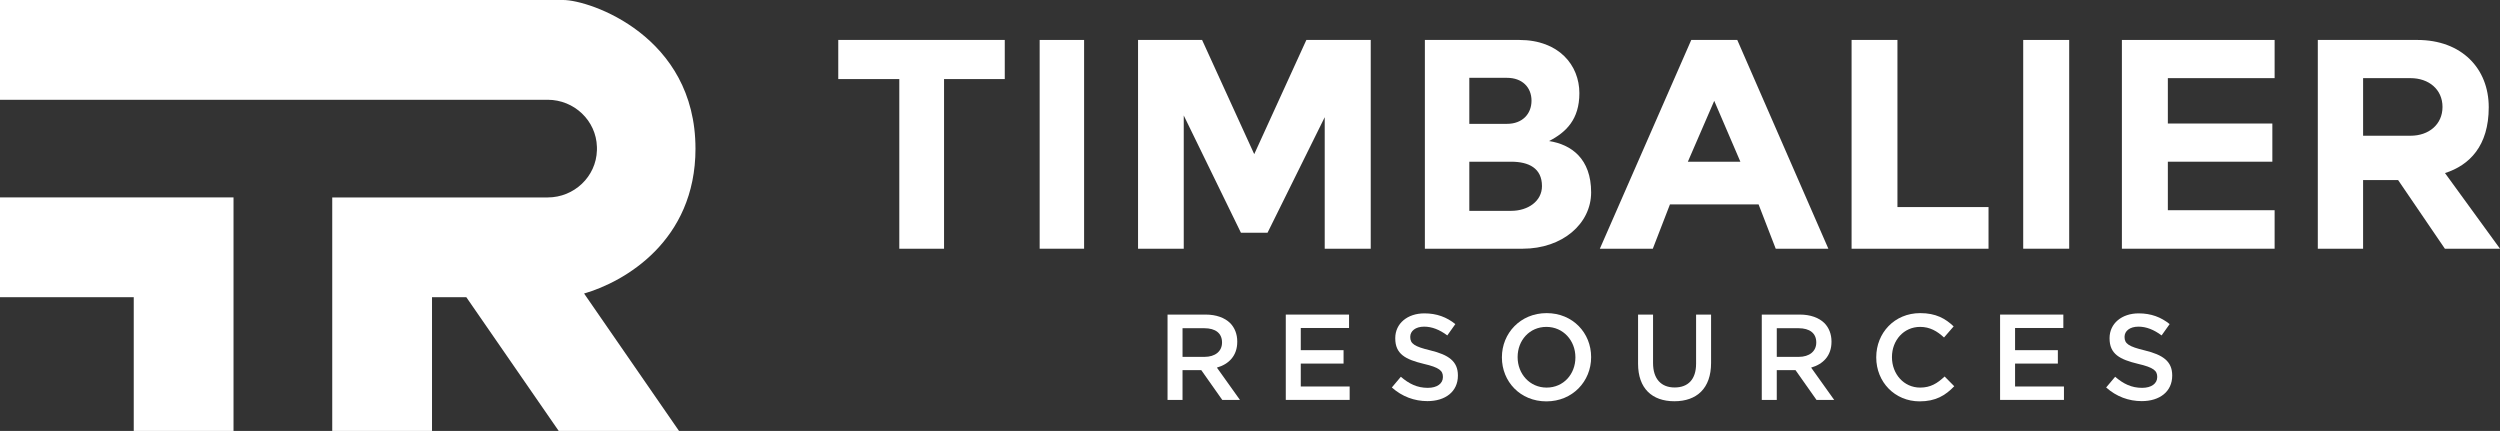
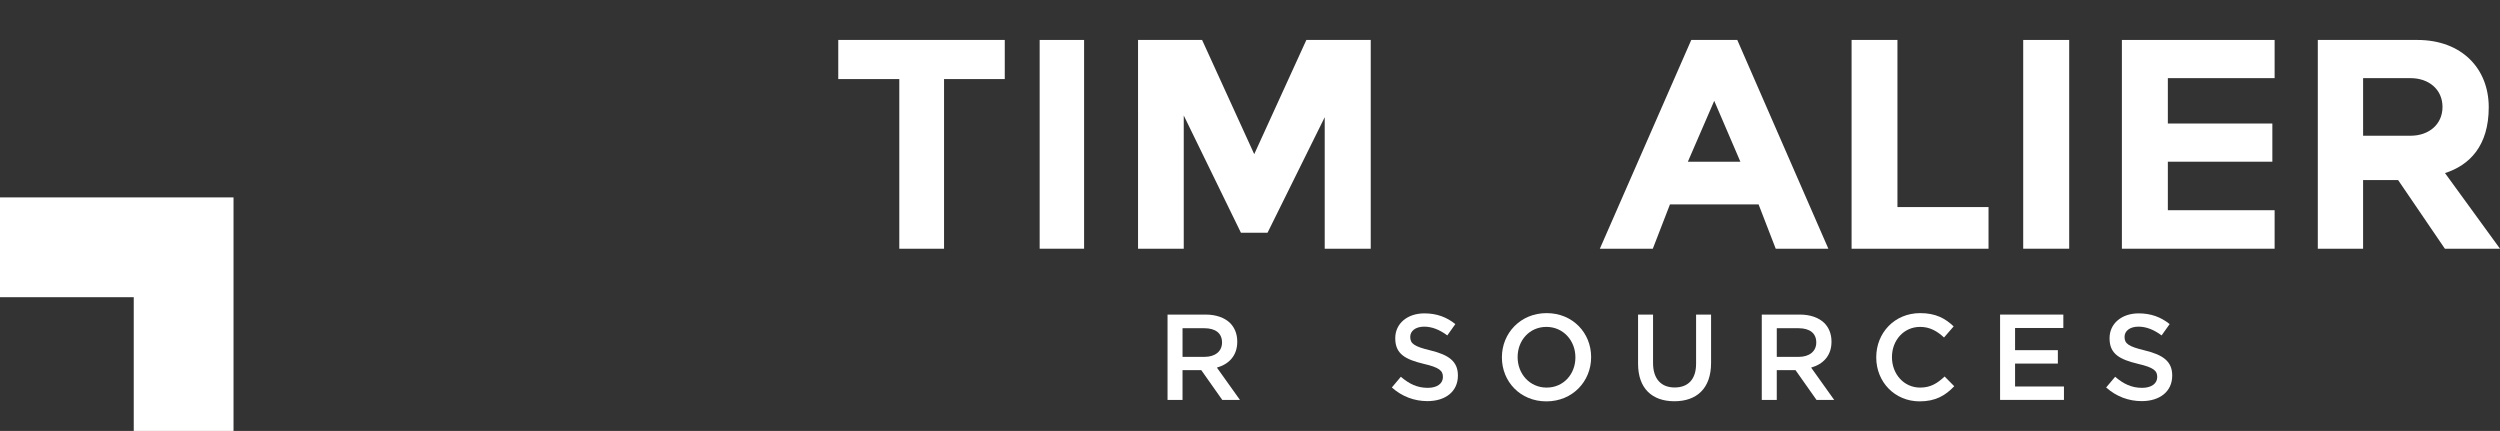
<svg xmlns="http://www.w3.org/2000/svg" id="Layer_2" viewBox="0 0 3035.4 523.24">
  <rect x="0" y="0" width="3035.4" height="523.24" fill="#333333" stroke="none" />
  <defs>
    <style>.cls-1{fill:#fff;}</style>
  </defs>
  <g id="Layer_1-2">
    <g>
      <g>
        <polygon class="cls-1" points="0 239.71 0 360.86 162.39 360.86 162.39 523.24 283.53 523.24 283.53 360.86 283.53 239.71 162.39 239.71 0 239.71" />
-         <path class="cls-1" d="M844.42,180.43C844.42,43.58,716.25,0,683.81,0H0V121.14H665.04c32.01,0,58.8,25.2,59.71,57.2,.02,.69,.03,1.38,.03,2.09s-.01,1.4-.03,2.09c-.92,32-27.7,57.2-59.71,57.2H403.39v283.53h121.14v-162.39h41.66l112.18,162.39h146.08l-115.28-166.87c48.88-14.12,135.26-63.6,135.26-175.94Z" />
      </g>
      <g>
        <path class="cls-1" d="M1091.89,301.98V96.01h-74.1V48.51h202.16v47.5h-73.72v205.96h-54.34Z" />
        <path class="cls-1" d="M1262.31,301.98V48.51h53.96v253.46h-53.96Z" />
        <path class="cls-1" d="M1608.42,301.98V142.31l-69.42,140.25h-32.32l-69.42-142.35v161.77h-55.49V48.51h77.76l63.3,138.67,63.3-138.67h78.15v253.46h-55.88Z" />
-         <path class="cls-1" d="M1730.02,301.98V48.51h114.64c48.26,0,72.96,30.78,72.96,64.6,0,31.92-16.15,47.52-36.81,58.14,26.98,4.18,51.08,21.34,51.08,62.32,0,38-34.79,68.4-83.05,68.4h-118.82Zm53.96-151.62h45.88c18.24,0,29.64-11.78,29.64-28.12s-11.4-27.74-29.64-27.74h-45.88v55.86Zm0,105.64h50.8c20.52,0,37.42-11.78,37.42-30.02,0-21.9-16.14-29.64-37.42-29.64h-50.8v59.66Z" />
        <path class="cls-1" d="M2156.01,301.98l-20.8-53.78h-107.63l-20.8,53.78h-64.3l110.98-253.46h55.87l110.59,253.46h-63.91Zm-74.66-179.55l-32.02,73.91h63.76l-31.74-73.91Z" />
        <path class="cls-1" d="M2248.11,301.98V48.51h55.69V251.45h110.59v50.52h-166.27Z" />
        <path class="cls-1" d="M2456.5,301.98V48.51h55.83v253.46h-55.83Z" />
        <path class="cls-1" d="M2576.32,301.98V48.51h185.43v46.36h-129.64v55.1h126.89v46.36h-126.89v58.9h129.64v46.74h-185.43Z" />
        <path class="cls-1" d="M2968.48,301.98l-56.78-83.33h-42.53v83.33h-54.98V48.51h120.81c53.82,0,86.73,34.58,86.73,81.7s-23.45,70.4-53.11,79.94l66.78,91.82h-66.92Zm-41.61-207.1h-57.69v69.92h57.69c22.07,0,38.72-13.68,38.72-34.96s-16.65-34.96-38.72-34.96Z" />
        <path class="cls-1" d="M1417.59,381.95h46.17c13.02,0,23.24,3.85,29.89,10.36,5.48,5.62,8.58,13.32,8.58,22.35v.3c0,17.02-10.21,27.23-24.71,31.38l27.97,39.22h-21.46l-25.46-36.11h-22.79v36.11h-18.2v-103.6Zm44.84,51.35c13.02,0,21.31-6.81,21.31-17.32v-.3c0-11.1-7.99-17.17-21.46-17.17h-26.49v34.78h26.64Z" />
-         <path class="cls-1" d="M1561.15,381.95h76.81v16.28h-58.61v26.93h51.95v16.28h-51.95v27.82h59.35v16.28h-77.55v-103.6Z" />
        <path class="cls-1" d="M1689.91,470.46l10.95-13.02c9.92,8.58,19.83,13.47,32.71,13.47,11.25,0,18.35-5.18,18.35-13.02v-.3c0-7.4-4.14-11.4-23.38-15.84-22.05-5.33-34.48-11.84-34.48-30.93v-.3c0-17.76,14.8-30.04,35.37-30.04,15.09,0,27.08,4.59,37.59,13.02l-9.77,13.76c-9.32-6.96-18.65-10.66-28.12-10.66-10.66,0-16.87,5.48-16.87,12.28v.3c0,7.99,4.74,11.54,24.57,16.28,21.9,5.33,33.3,13.17,33.3,30.34v.3c0,19.39-15.24,30.93-37,30.93-15.83,0-30.78-5.48-43.21-16.58Z" />
        <path class="cls-1" d="M1823.55,434.05v-.3c0-29.16,22.5-53.57,54.31-53.57s54.02,24.12,54.02,53.28v.3c0,29.16-22.5,53.57-54.31,53.57s-54.02-24.12-54.02-53.28Zm89.24,0v-.3c0-20.13-14.65-36.85-35.22-36.85s-34.93,16.43-34.93,36.55v.3c0,20.13,14.65,36.85,35.22,36.85s34.93-16.43,34.93-36.55Z" />
        <path class="cls-1" d="M1988.87,441.6v-59.64h18.2v58.9c0,19.24,9.92,29.6,26.2,29.6s26.05-9.77,26.05-28.86v-59.64h18.2v58.75c0,30.93-17.46,46.47-44.55,46.47s-44.1-15.54-44.1-45.58Z" />
        <path class="cls-1" d="M2139.09,381.95h46.17c13.02,0,23.24,3.85,29.89,10.36,5.48,5.62,8.58,13.32,8.58,22.35v.3c0,17.02-10.21,27.23-24.71,31.38l27.97,39.22h-21.46l-25.46-36.11h-22.79v36.11h-18.2v-103.6Zm44.84,51.35c13.02,0,21.31-6.81,21.31-17.32v-.3c0-11.1-7.99-17.17-21.46-17.17h-26.49v34.78h26.64Z" />
        <path class="cls-1" d="M2278.06,434.05v-.3c0-29.45,22.05-53.57,53.43-53.57,19.09,0,30.63,6.66,40.55,16.13l-11.69,13.47c-8.29-7.7-17.17-12.88-29.01-12.88-19.83,0-34.19,16.28-34.19,36.55v.3c0,20.28,14.36,36.85,34.19,36.85,12.73,0,20.87-5.18,29.75-13.47l11.69,11.84c-10.8,11.25-22.64,18.35-42.03,18.35-30.19,0-52.69-23.53-52.69-53.28Z" />
        <path class="cls-1" d="M2428.42,381.95h76.81v16.28h-58.61v26.93h51.95v16.28h-51.95v27.82h59.35v16.28h-77.55v-103.6Z" />
        <path class="cls-1" d="M2557.19,470.46l10.95-13.02c9.92,8.58,19.83,13.47,32.71,13.47,11.25,0,18.35-5.18,18.35-13.02v-.3c0-7.4-4.14-11.4-23.38-15.84-22.05-5.33-34.48-11.84-34.48-30.93v-.3c0-17.76,14.8-30.04,35.37-30.04,15.09,0,27.08,4.59,37.59,13.02l-9.77,13.76c-9.32-6.96-18.65-10.66-28.12-10.66-10.66,0-16.87,5.48-16.87,12.28v.3c0,7.99,4.74,11.54,24.57,16.28,21.9,5.33,33.3,13.17,33.3,30.34v.3c0,19.39-15.24,30.93-37,30.93-15.83,0-30.78-5.48-43.21-16.58Z" />
      </g>
    </g>
  </g>
</svg>